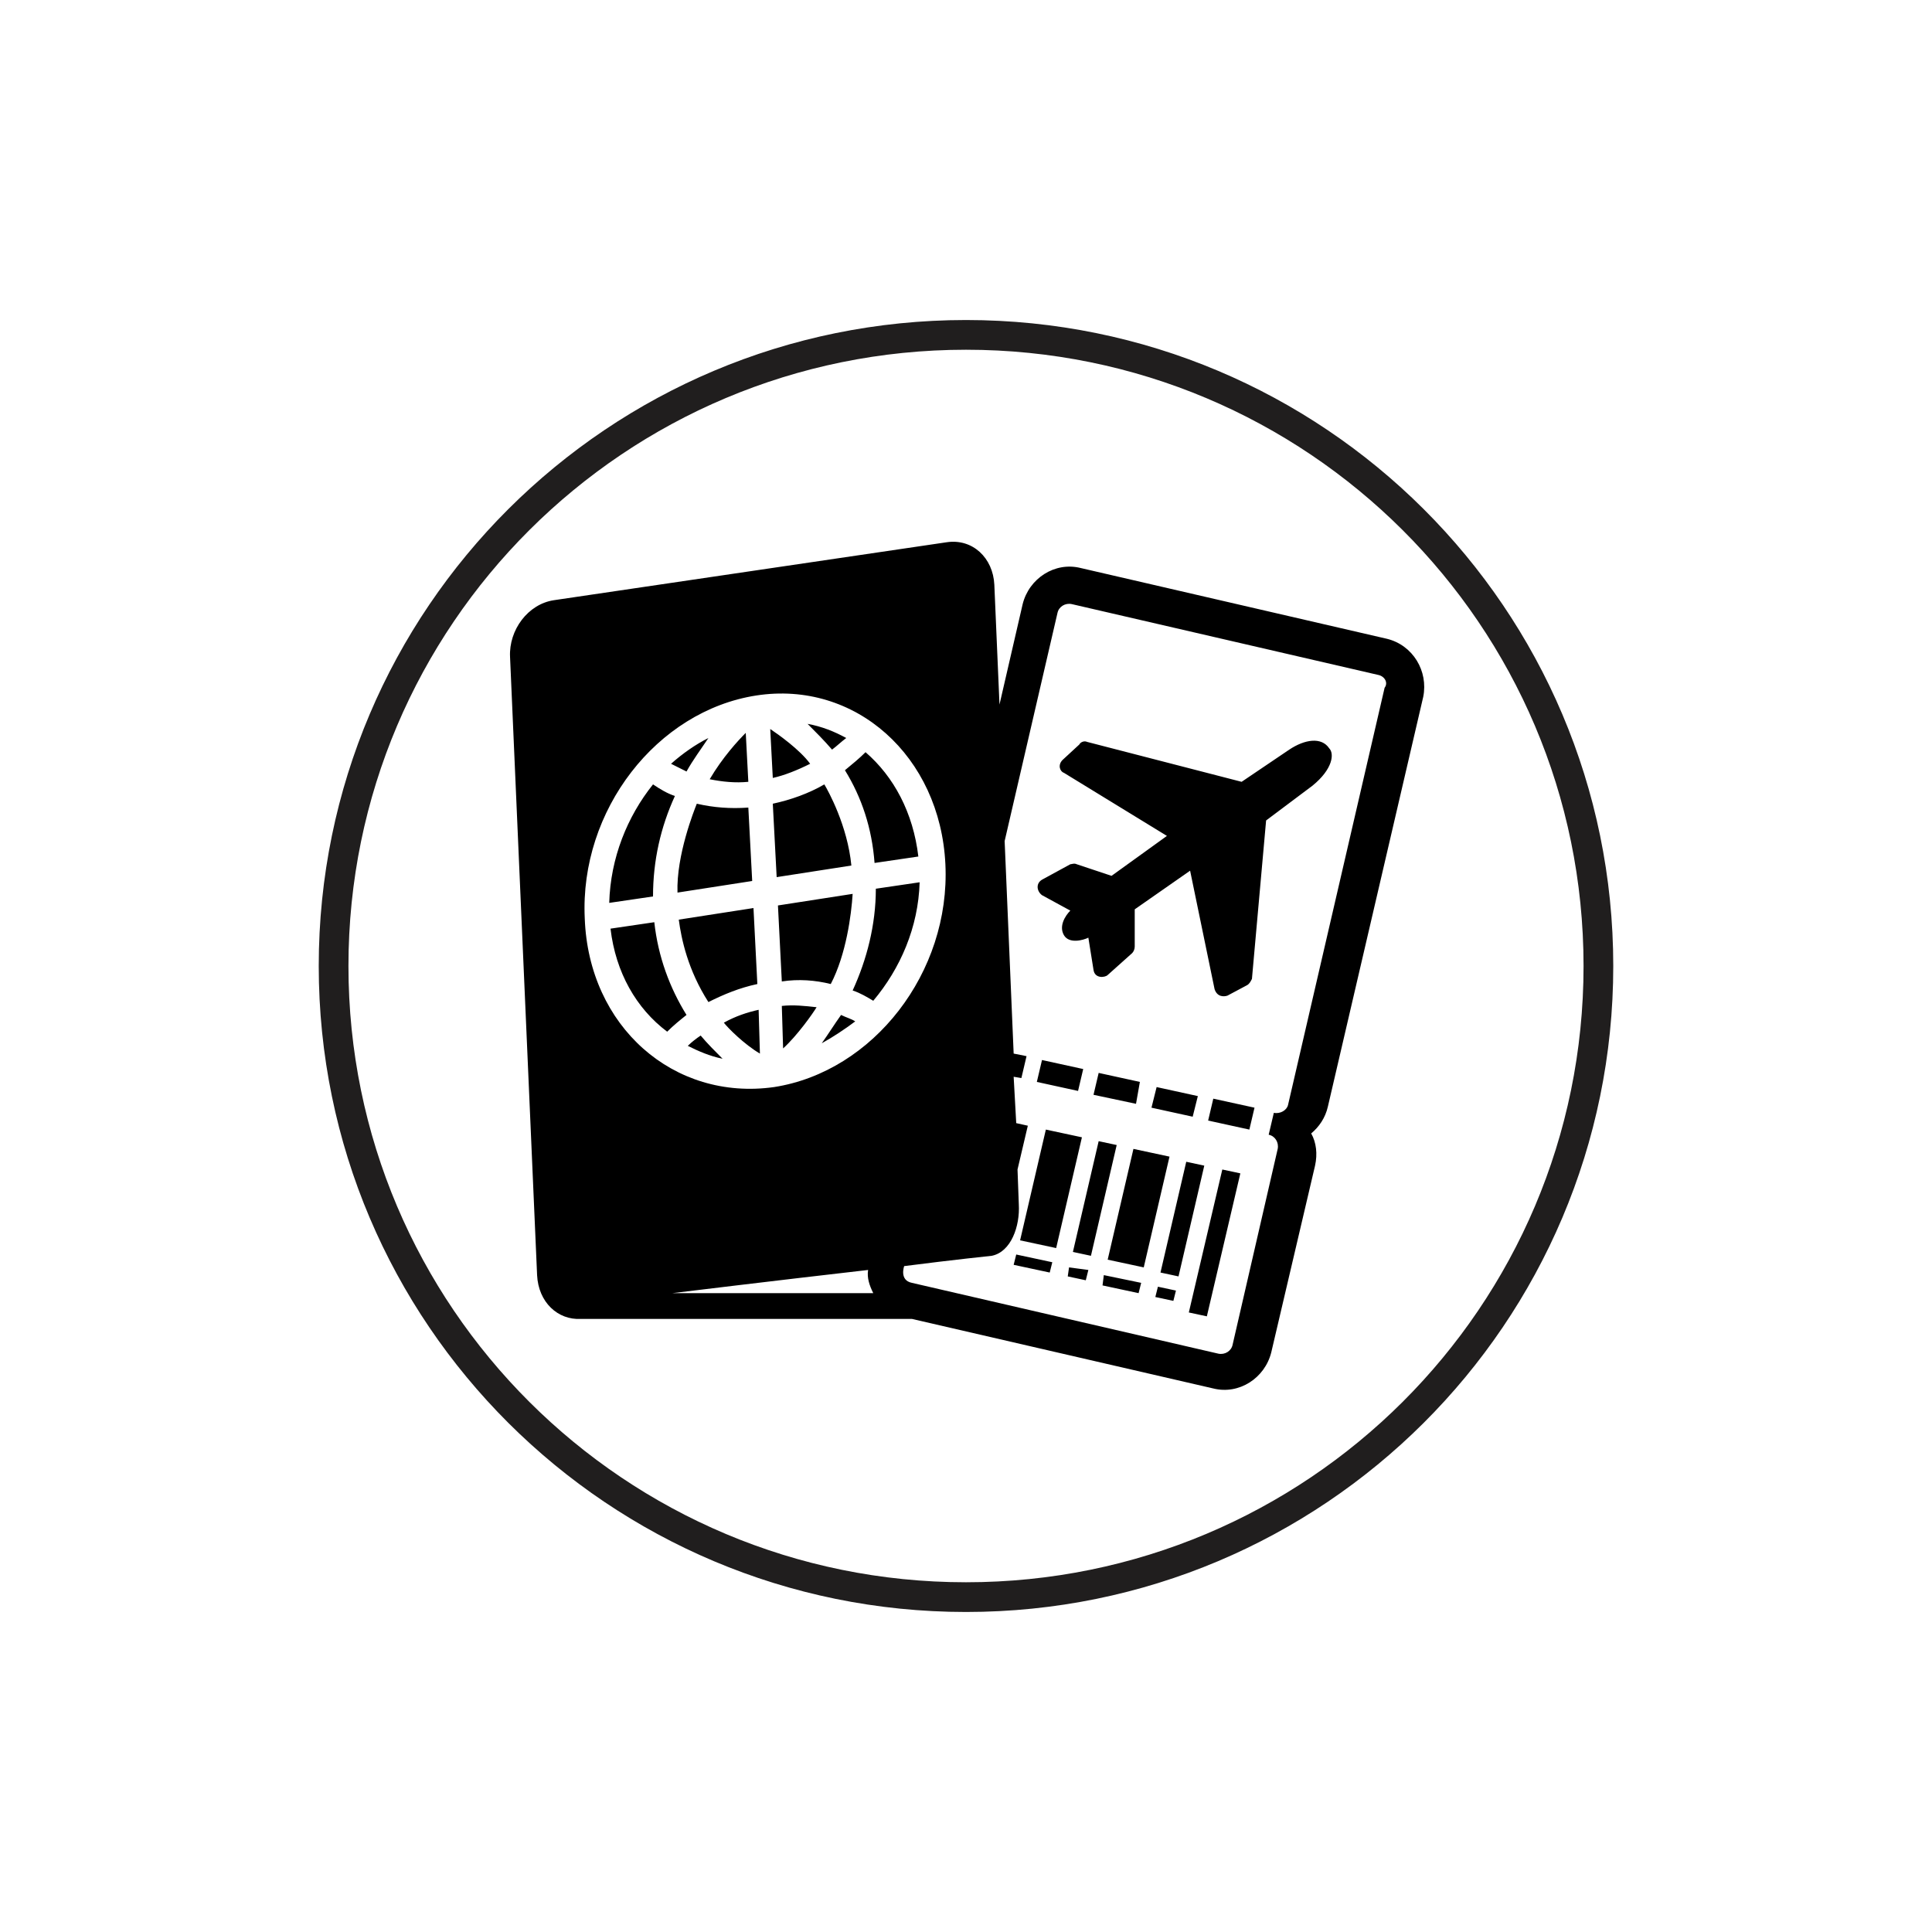
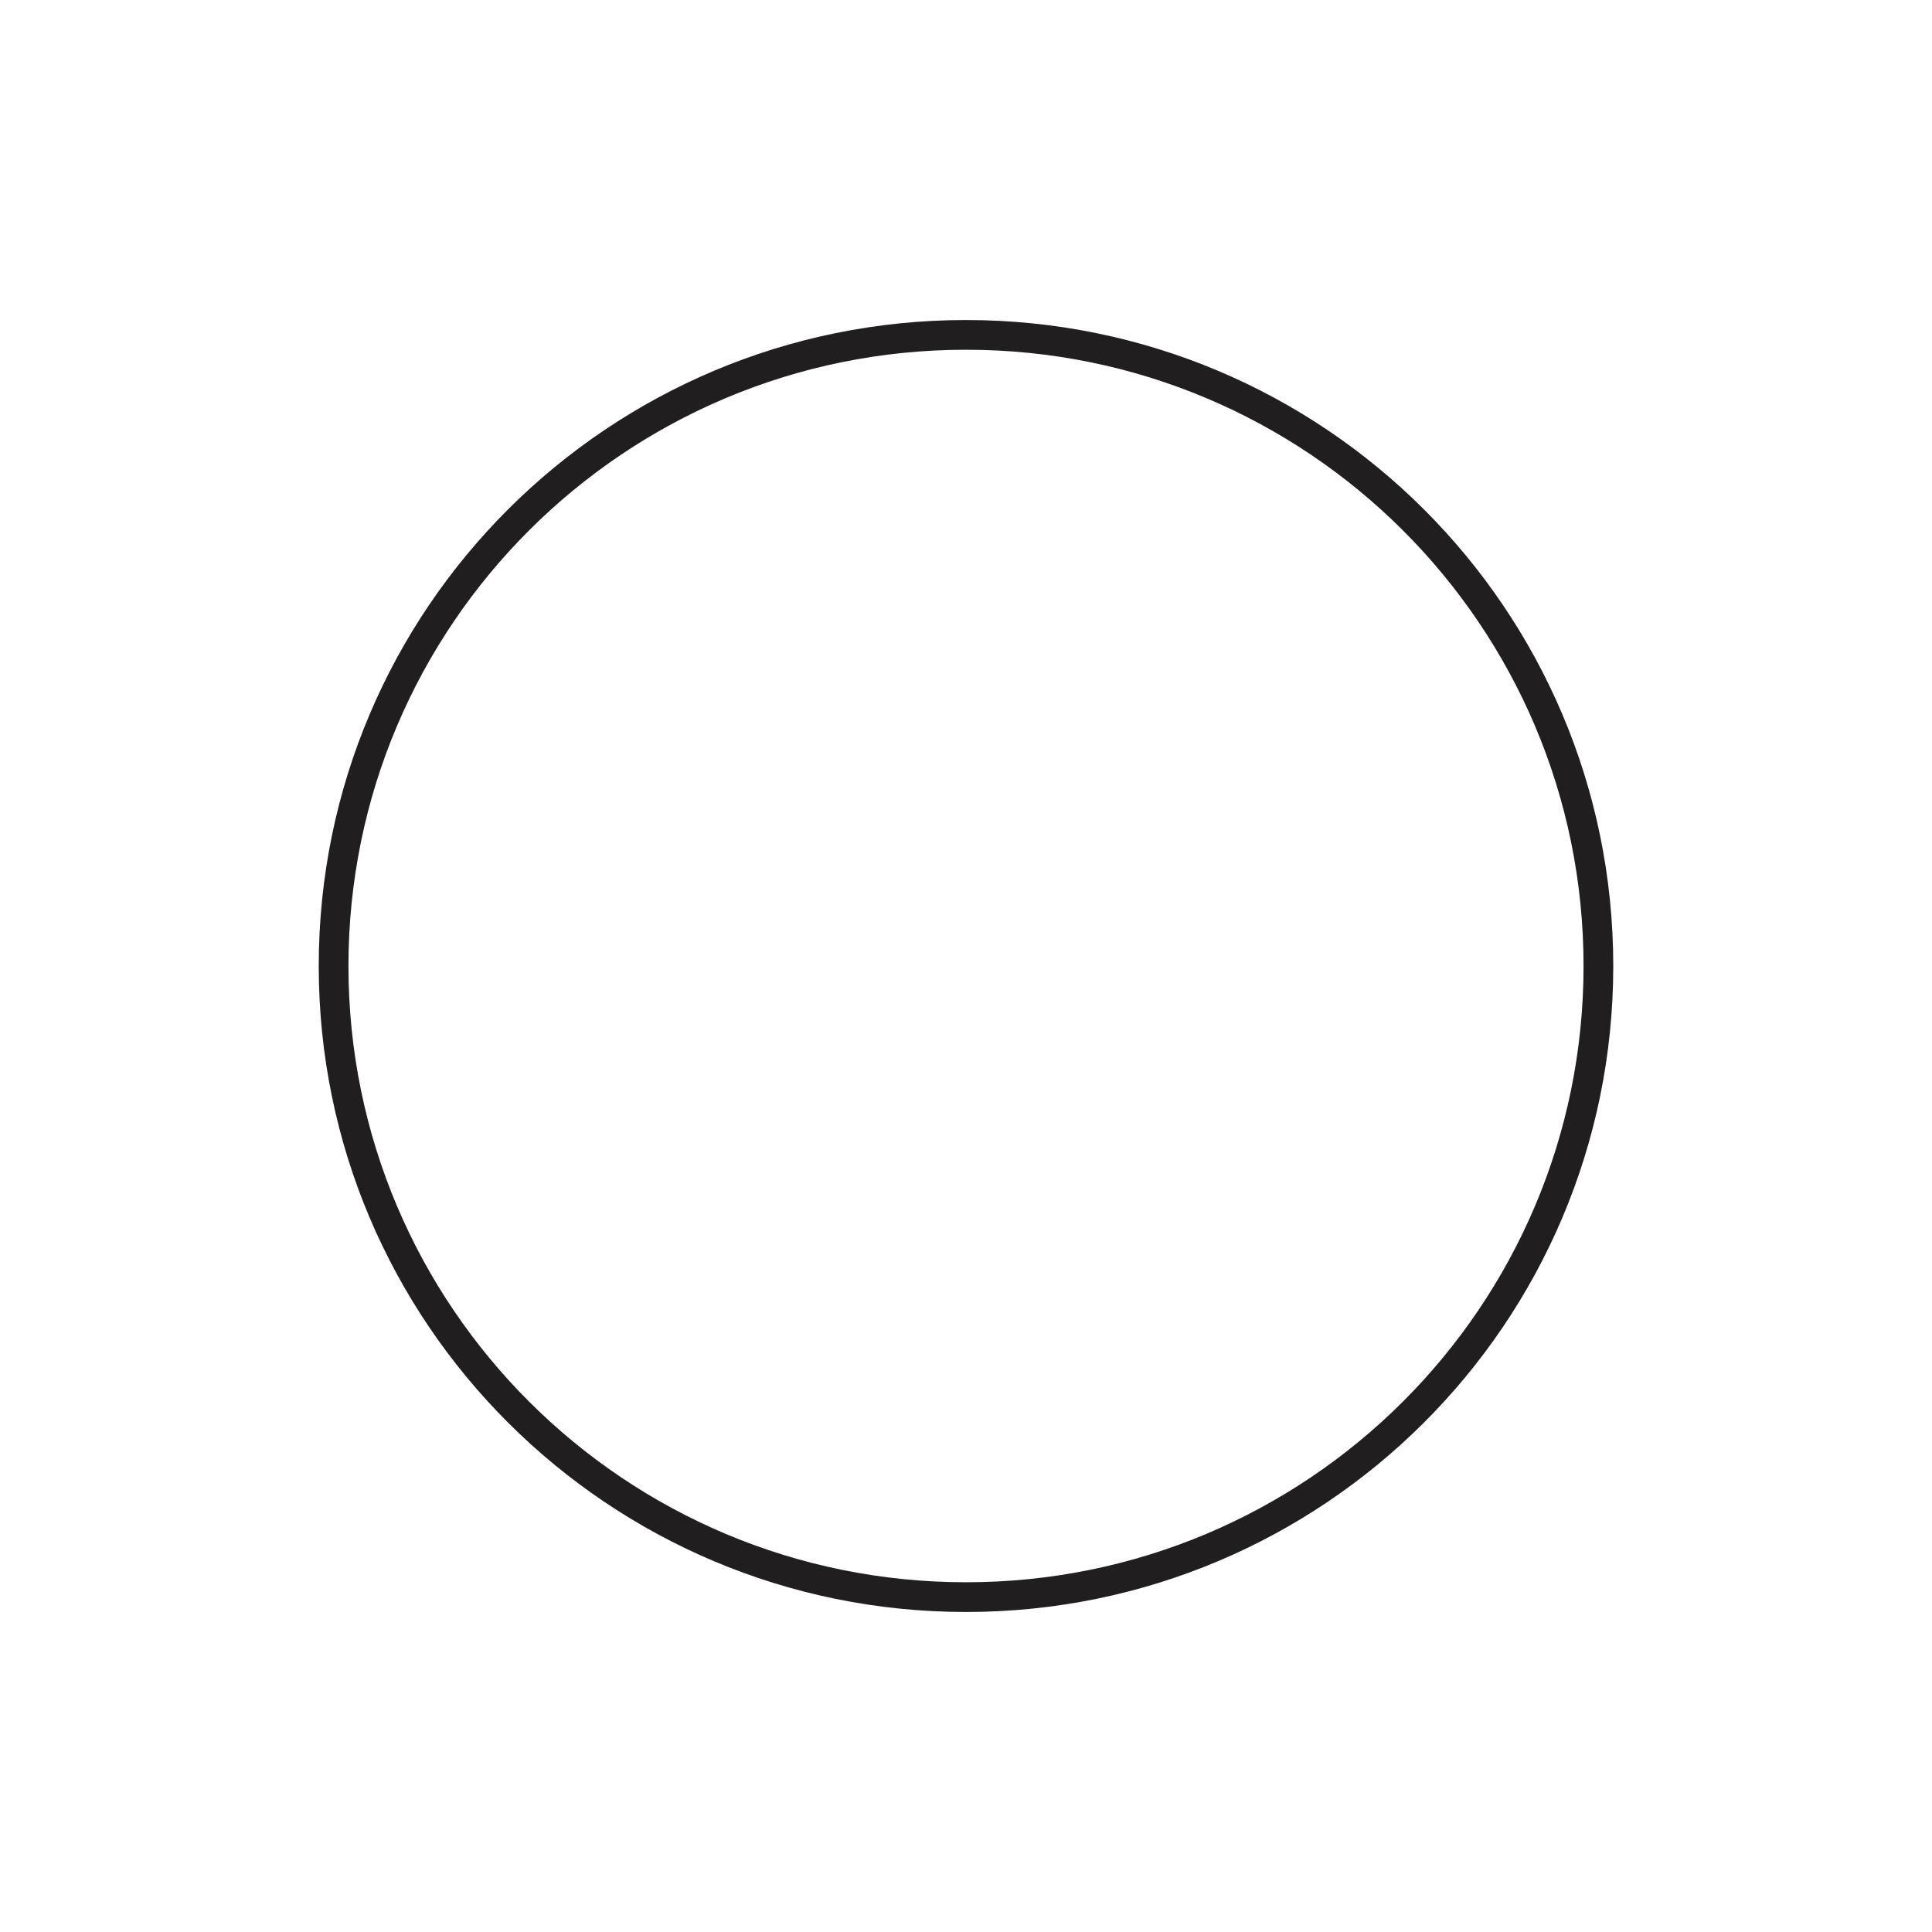
<svg xmlns="http://www.w3.org/2000/svg" version="1.1" baseProfile="tiny" id="Layer_1" x="0px" y="0px" viewBox="0 0 150 150" overflow="visible" xml:space="preserve">
  <g id="_2458259926368_00000106830982728094816320000005609569906445997484_">
    <g>
      <path fill="none" stroke="#201E1E" stroke-width="2.307" stroke-miterlimit="10" d="M75,26c27.1,0,49.1,21.9,49.1,49    s-22,49-49.1,49s-49.1-21.9-49.1-49S47.9,26,75,26z" />
    </g>
-     <path d="M88.2,85.7L84.9,85l0.4-1.7l3.2,0.7L88.2,85.7z M84.1,83l-3.2-0.7l-0.4,1.7l3.2,0.7L84.1,83z M82.9,99.1l1.4,0.3l0.2-0.8   L83,98.4L82.9,99.1z M85.3,88.6l-2,8.6l1.4,0.3l2-8.6L85.3,88.6z M78.7,98.2l2.8,0.6l0.2-0.8l-2.8-0.6L78.7,98.2z M81.2,87.7   l-2,8.6l2.8,0.6l2-8.6L81.2,87.7z M92.1,90.2l-2,8.6l1.4,0.3l2-8.6C93.5,90.5,92.1,90.2,92.1,90.2z M100.1,58.2   C100.1,58.2,100.1,58.2,100.1,58.2l-3.7,2.5l-12-3.1c-0.2-0.1-0.5,0-0.6,0.2l-1.3,1.2c-0.4,0.4-0.2,0.9,0.1,1l8,4.9l-4.3,3.1   l-2.7-0.9c-0.2-0.1-0.4,0-0.5,0l-2.2,1.2c-0.5,0.3-0.4,0.9,0,1.2l2.2,1.2c-0.4,0.4-0.9,1.2-0.5,1.9c0.4,0.7,1.5,0.4,1.9,0.2   l0.4,2.5c0.1,0.7,0.9,0.6,1.1,0.4l1.9-1.7c0.1-0.1,0.2-0.3,0.2-0.5l0-2.9l4.3-3l1.9,9.2c0.2,0.6,0.7,0.6,1,0.5l1.5-0.8   c0.2-0.1,0.3-0.3,0.4-0.5l1.1-12.3l3.6-2.7c0,0,0,0,0,0c1.6-1.3,1.7-2.5,1.3-2.9C102.6,57.2,101.3,57.4,100.1,58.2L100.1,58.2   L100.1,58.2z M93.8,87l3.2,0.7l0.4-1.7l-3.2-0.7L93.8,87z M110.5,54.1l-7.4,31.8c-0.2,0.9-0.7,1.6-1.3,2.1c0.4,0.7,0.5,1.6,0.3,2.5   L98.7,105c-0.5,2-2.5,3.3-4.5,2.8l-23.4-5.4c-5.6,0-25.7,0-25.7,0c-1.8,0.1-3.3-1.3-3.4-3.4l-2.1-48c-0.1-2.1,1.4-4.1,3.4-4.4   l30.5-4.5c2-0.3,3.6,1.2,3.7,3.3l0.4,9.3l1.8-7.8c0.5-2,2.5-3.3,4.5-2.8l23.8,5.5C109.7,50.1,110.9,52.1,110.5,54.1L110.5,54.1z    M60.1,84.4c7.7-1.2,13.7-8.9,13.3-17.3s-7-14.3-14.7-13.1S45,62.9,45.4,71.3C45.7,79.7,52.3,85.5,60.1,84.4L60.1,84.4z    M67.8,100.4c-0.3-0.6-0.5-1.2-0.4-1.8c-7,0.8-15.2,1.8-15.2,1.8S61.7,100.4,67.8,100.4z M107,52.4l-23.8-5.5   c-0.5-0.1-1,0.2-1.1,0.7L78,65.3l0.7,16.5l1,0.2l-0.4,1.7l-0.6-0.1l0.2,3.6l0.9,0.2l-0.8,3.4l0.1,2.7c0.1,1.7-0.6,3.7-2.1,4   c0,0-2.9,0.3-6.8,0.8c0,0-0.4,1.1,0.6,1.3l23.8,5.5c0.5,0.1,1-0.2,1.1-0.7l3.5-15.2c0.1-0.5-0.2-1-0.7-1.1l0.4-1.7   c0.5,0.1,1-0.2,1.1-0.6l7.5-32.4C107.8,53,107.5,52.5,107,52.4L107,52.4L107,52.4z M85.6,99.8l2.8,0.6l0.2-0.8L85.7,99   C85.7,99,85.6,99.8,85.6,99.8z M93,85.1l-3.2-0.7L89.4,86l3.2,0.7L93,85.1L93,85.1z M88,89.2l-2,8.6l2.8,0.6l2-8.6L88,89.2z    M89.7,100.7l1.4,0.3l0.2-0.8l-1.4-0.3L89.7,100.7z M92.3,101.9l1.4,0.3l2.6-11.1l-1.4-0.3L92.3,101.9z M64,60.9   c-1.2,0.7-2.6,1.2-4,1.5l0.3,5.7l5.8-0.9C65.8,64.1,64.3,61.4,64,60.9L64,60.9L64,60.9z M58.1,60.7l-0.2-3.8   c-0.6,0.6-1.8,1.9-2.8,3.6C56.1,60.7,57.1,60.8,58.1,60.7z M64.6,58.2c0.4-0.3,0.7-0.6,1.1-0.9c-0.9-0.5-1.9-0.9-3-1.1   C63.3,56.8,64,57.5,64.6,58.2L64.6,58.2z M62.9,59.3c-0.8-1.1-2.5-2.3-3.1-2.7l0.2,3.8C60.9,60.2,61.9,59.8,62.9,59.3   C62.9,59.3,62.9,59.3,62.9,59.3z M58.9,78.4c-0.9,0.2-1.8,0.5-2.7,1c0.3,0.4,1.6,1.7,2.8,2.4L58.9,78.4L58.9,78.4z M67.9,67   l3.4-0.5c-0.4-3.4-1.9-6.2-4.1-8.1c-0.5,0.5-1,0.9-1.6,1.4C66.9,61.9,67.7,64.3,67.9,67L67.9,67z M55,77.8c1.2-0.6,2.4-1.1,3.8-1.4   l-0.3-5.9l-5.8,0.9C52.9,72.9,53.4,75.3,55,77.8L55,77.8z M55,57.3c-1,0.5-2,1.2-2.9,2c0.4,0.2,0.8,0.4,1.2,0.6   C53.8,59,54.4,58.2,55,57.3L55,57.3z M52.4,61.8c-0.6-0.2-1.1-0.5-1.7-0.9c-2,2.5-3.3,5.7-3.4,9.2l3.4-0.5   C50.7,66.8,51.3,64.2,52.4,61.8L52.4,61.8z M47.4,72.1c0.4,3.4,2,6.2,4.4,8c0.5-0.5,1-0.9,1.5-1.3c-1.3-2.1-2.2-4.5-2.5-7.2   L47.4,72.1L47.4,72.1z M54.4,80.4c-0.3,0.2-0.7,0.5-1,0.8c0.8,0.4,1.7,0.8,2.7,1C55.5,81.6,54.9,81,54.4,80.4z M54.1,62.4   c-0.2,0.5-1.6,4-1.5,6.9l5.8-0.9l-0.3-5.7C56.7,62.8,55.4,62.7,54.1,62.4L54.1,62.4z M64.5,76.4c1.2-2.3,1.6-5.4,1.7-7l-5.8,0.9   l0.3,5.9C62,76,63.3,76.1,64.5,76.4L64.5,76.4L64.5,76.4z M63.8,81c0.9-0.5,1.8-1.1,2.6-1.7c-0.3-0.2-0.7-0.3-1.1-0.5   C64.8,79.5,64.3,80.3,63.8,81L63.8,81z M60.7,78.1l0.1,3.3c1.1-1,2.3-2.7,2.6-3.2C62.5,78.1,61.6,78,60.7,78.1z M66.2,76.9   c0.6,0.2,1.1,0.5,1.6,0.8c2.1-2.5,3.5-5.7,3.6-9.2L68,69C68,71.8,67.3,74.5,66.2,76.9L66.2,76.9L66.2,76.9z" />
  </g>
</svg>